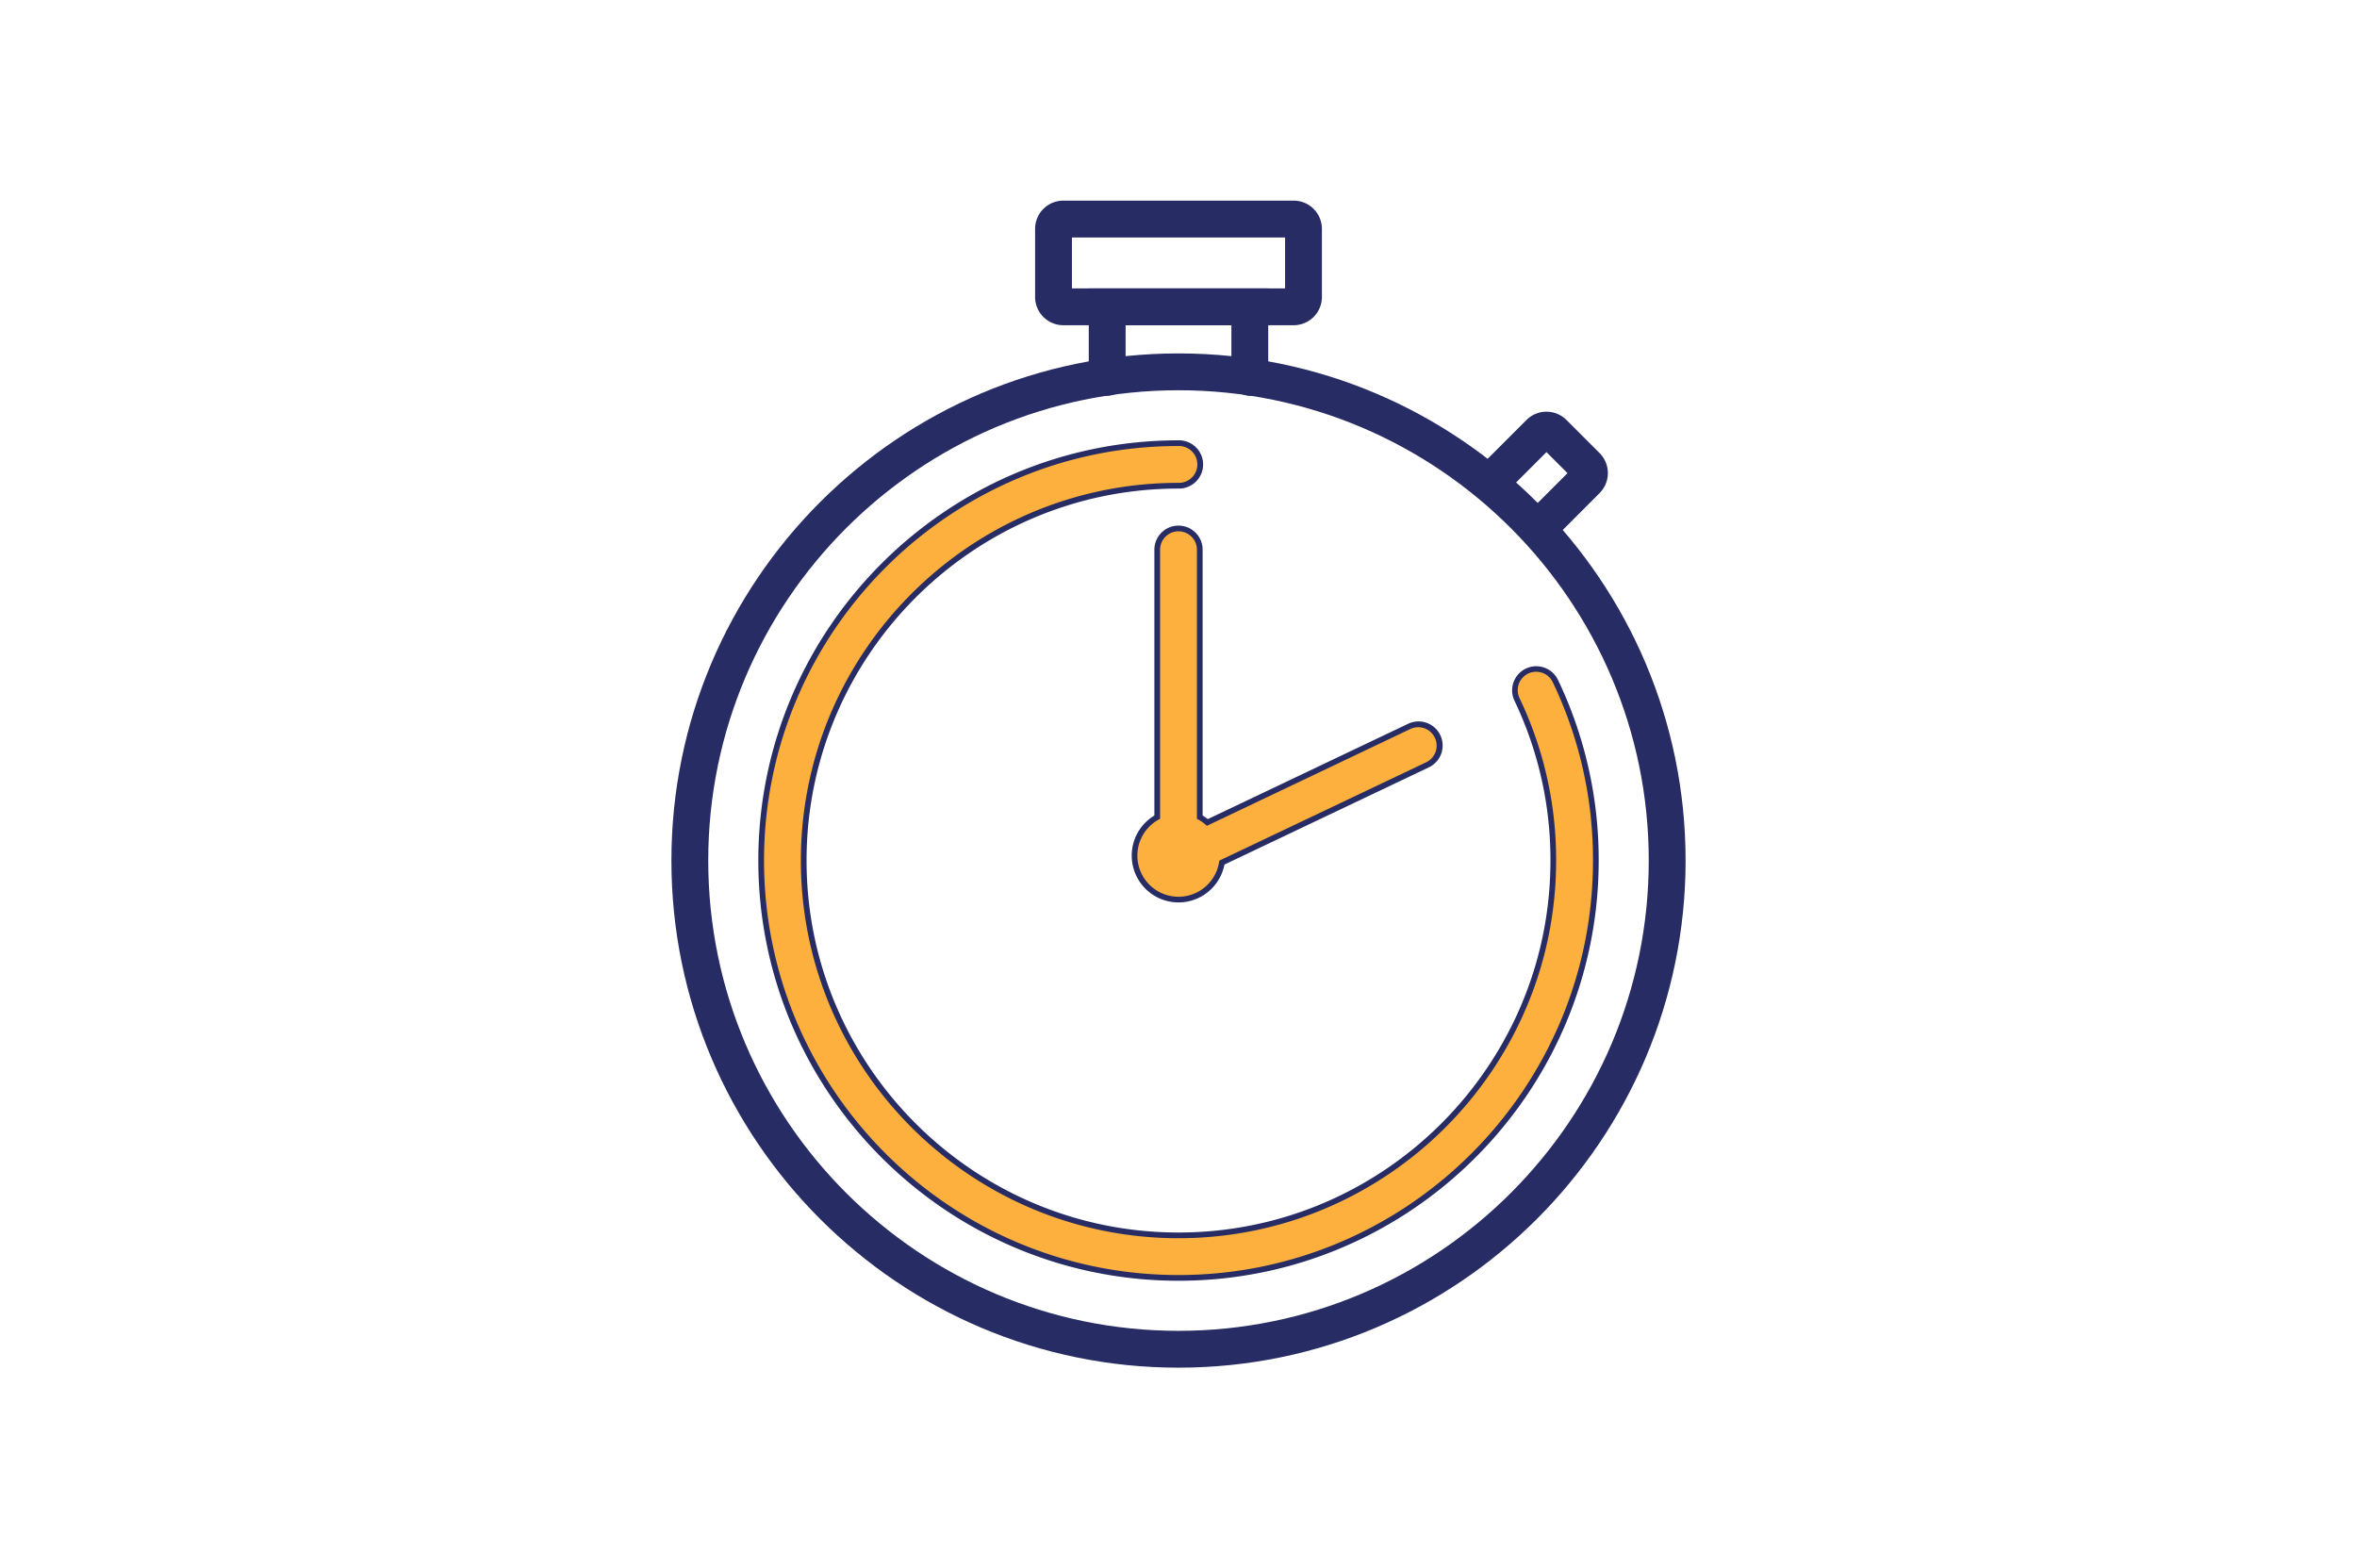
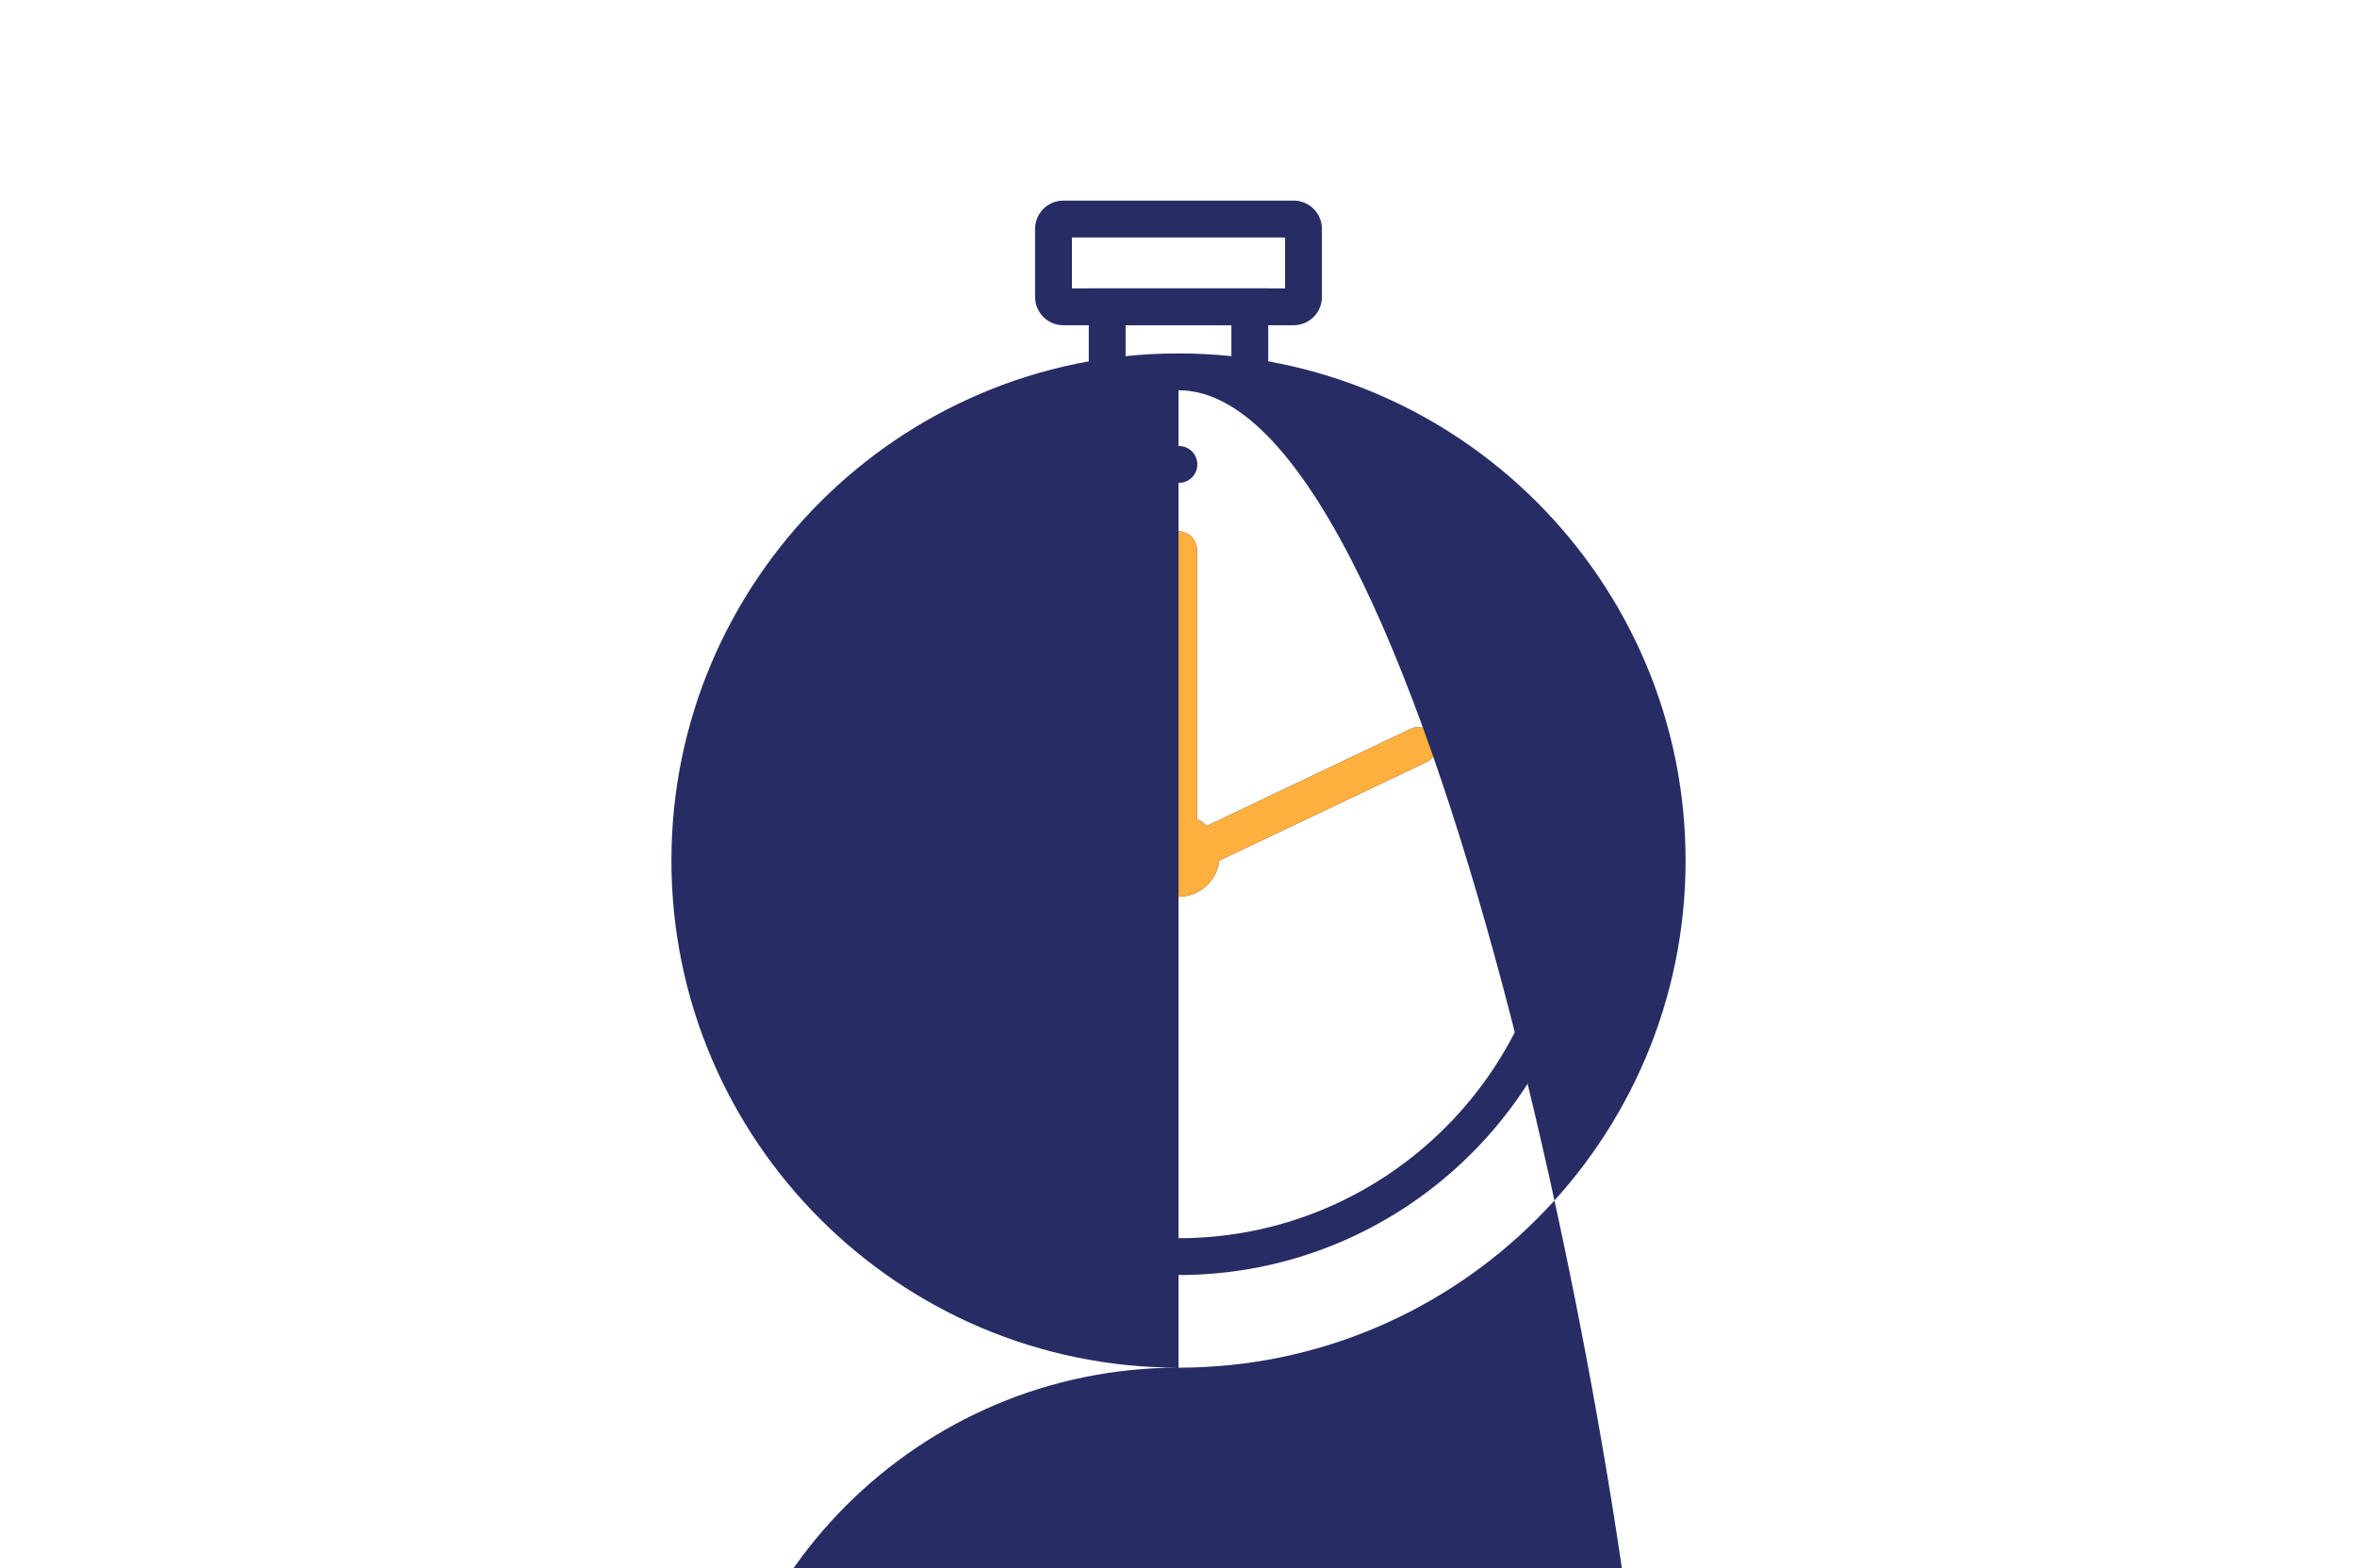
<svg xmlns="http://www.w3.org/2000/svg" id="Слой_1" data-name="Слой 1" viewBox="0 0 2480 1650">
  <defs>
    <style>.cls-1{fill:#272c64;}.cls-2{fill:#fdb03d;}</style>
  </defs>
  <path class="cls-1" d="M1633.82,717.81a19.38,19.38,0,1,0-35,16.69,393.63,393.63,0,0,1,38.52,170.88c0,219.1-178.25,397.35-397.36,397.35S842.65,1124.48,842.65,905.38,1020.9,508,1240,508a19.38,19.38,0,1,0,0-38.75c-240.47,0-436.1,195.63-436.1,436.11s195.63,436.1,436.1,436.1,436.11-195.63,436.11-436.1A432.17,432.17,0,0,0,1633.82,717.81Z" />
-   <path class="cls-1" d="M1240,1347.48c-243.78,0-442.1-198.32-442.1-442.1S996.22,463.27,1240,463.27a25.38,25.38,0,1,1,0,50.75c-215.79,0-391.35,175.56-391.35,391.36s175.56,391.35,391.35,391.35,391.36-175.56,391.36-391.35a387.76,387.76,0,0,0-37.93-168.3,25.38,25.38,0,0,1,45.81-21.86h0a438.1,438.1,0,0,1,42.87,190.15C1682.11,1149.16,1483.78,1347.48,1240,1347.48Zm0-872.21c-237.16,0-430.1,192.94-430.1,430.11s192.94,430.1,430.1,430.1,430.11-192.94,430.11-430.1a426.3,426.3,0,0,0-41.7-185,13.38,13.38,0,1,0-24.15,11.53,399.67,399.67,0,0,1,39.1,173.46c0,222.41-180.95,403.35-403.36,403.35S836.65,1127.79,836.65,905.38,1017.59,502,1240,502a13.38,13.38,0,1,0,0-26.75Z" />
  <path class="cls-1" d="M1259.38,861.5V578.38a19.38,19.38,0,0,0-38.76,0V861.5a43.27,43.27,0,1,0,62.31,44L1500.55,802a19.37,19.37,0,0,0-16.65-35L1269.83,868.86A43.34,43.34,0,0,0,1259.38,861.5Z" />
-   <path class="cls-1" d="M1240,949.45A49.26,49.26,0,0,1,1214.62,858V578.38a25.38,25.38,0,0,1,50.76,0V858a50.74,50.74,0,0,1,5.43,3.79l210.51-100.16a25.38,25.38,0,1,1,21.81,45.83L1288.35,909.61A49.31,49.31,0,0,1,1240,949.45ZM1240,565a13.39,13.39,0,0,0-13.38,13.37V865.2l-3.3,1.66A37.26,37.26,0,1,0,1277,904.81l.4-3.27L1498,796.59a13.38,13.38,0,0,0-11.49-24.16l-217.8,103.62-3-2.84a37.13,37.13,0,0,0-9-6.35l-3.31-1.66V578.38A13.39,13.39,0,0,0,1240,565Z" />
-   <path class="cls-2" d="M1633.82,717.81a19.38,19.38,0,1,0-35,16.69,393.63,393.63,0,0,1,38.52,170.88c0,219.1-178.25,397.35-397.36,397.35S842.65,1124.48,842.65,905.38,1020.9,508,1240,508a19.38,19.38,0,1,0,0-38.75c-240.47,0-436.1,195.63-436.1,436.11s195.63,436.1,436.1,436.1,436.11-195.63,436.11-436.1A432.17,432.17,0,0,0,1633.82,717.81Z" />
  <path class="cls-2" d="M1259.38,861.5V578.38a19.38,19.38,0,0,0-38.76,0V861.5a43.27,43.27,0,1,0,62.31,44L1500.55,802a19.37,19.37,0,0,0-16.65-35L1269.83,868.86A43.34,43.34,0,0,0,1259.38,861.5Z" />
-   <path class="cls-1" d="M1240,1438.93c-294.2,0-533.55-239.35-533.55-533.55S945.8,371.83,1240,371.83s533.55,239.35,533.55,533.55S1534.2,1438.93,1240,1438.93Zm0-1028.35c-272.83,0-494.8,222-494.8,494.8s222,494.8,494.8,494.8,494.8-222,494.8-494.8S1512.83,410.58,1240,410.58Z" />
+   <path class="cls-1" d="M1240,1438.93c-294.2,0-533.55-239.35-533.55-533.55S945.8,371.83,1240,371.83s533.55,239.35,533.55,533.55S1534.2,1438.93,1240,1438.93Zc-272.83,0-494.8,222-494.8,494.8s222,494.8,494.8,494.8,494.8-222,494.8-494.8S1512.83,410.58,1240,410.58Z" />
  <path class="cls-1" d="M1315,416.38A19.38,19.38,0,0,1,1295.65,397V342.17h-111.3V397a19.38,19.38,0,1,1-38.76,0V303.41h188.82V397A19.38,19.38,0,0,1,1315,416.38Z" />
-   <path class="cls-1" d="M1624.23,569.64a19.38,19.38,0,0,1-13.7-33.07l38.78-38.78-22.14-22.13-38.77,38.77A19.37,19.37,0,1,1,1561,487l45.17-45.17a29.73,29.73,0,0,1,42,0l34.92,34.92a29.73,29.73,0,0,1,0,42L1637.93,564A19.3,19.3,0,0,1,1624.23,569.64Z" />
  <path class="cls-1" d="M1361.17,342.17H1118.83a29.75,29.75,0,0,1-29.71-29.71V240.78a29.75,29.75,0,0,1,29.71-29.71h242.34a29.75,29.75,0,0,1,29.72,29.71v71.68A29.75,29.75,0,0,1,1361.17,342.17Zm-233.3-38.76h224.27V249.82H1127.87Z" />
</svg>